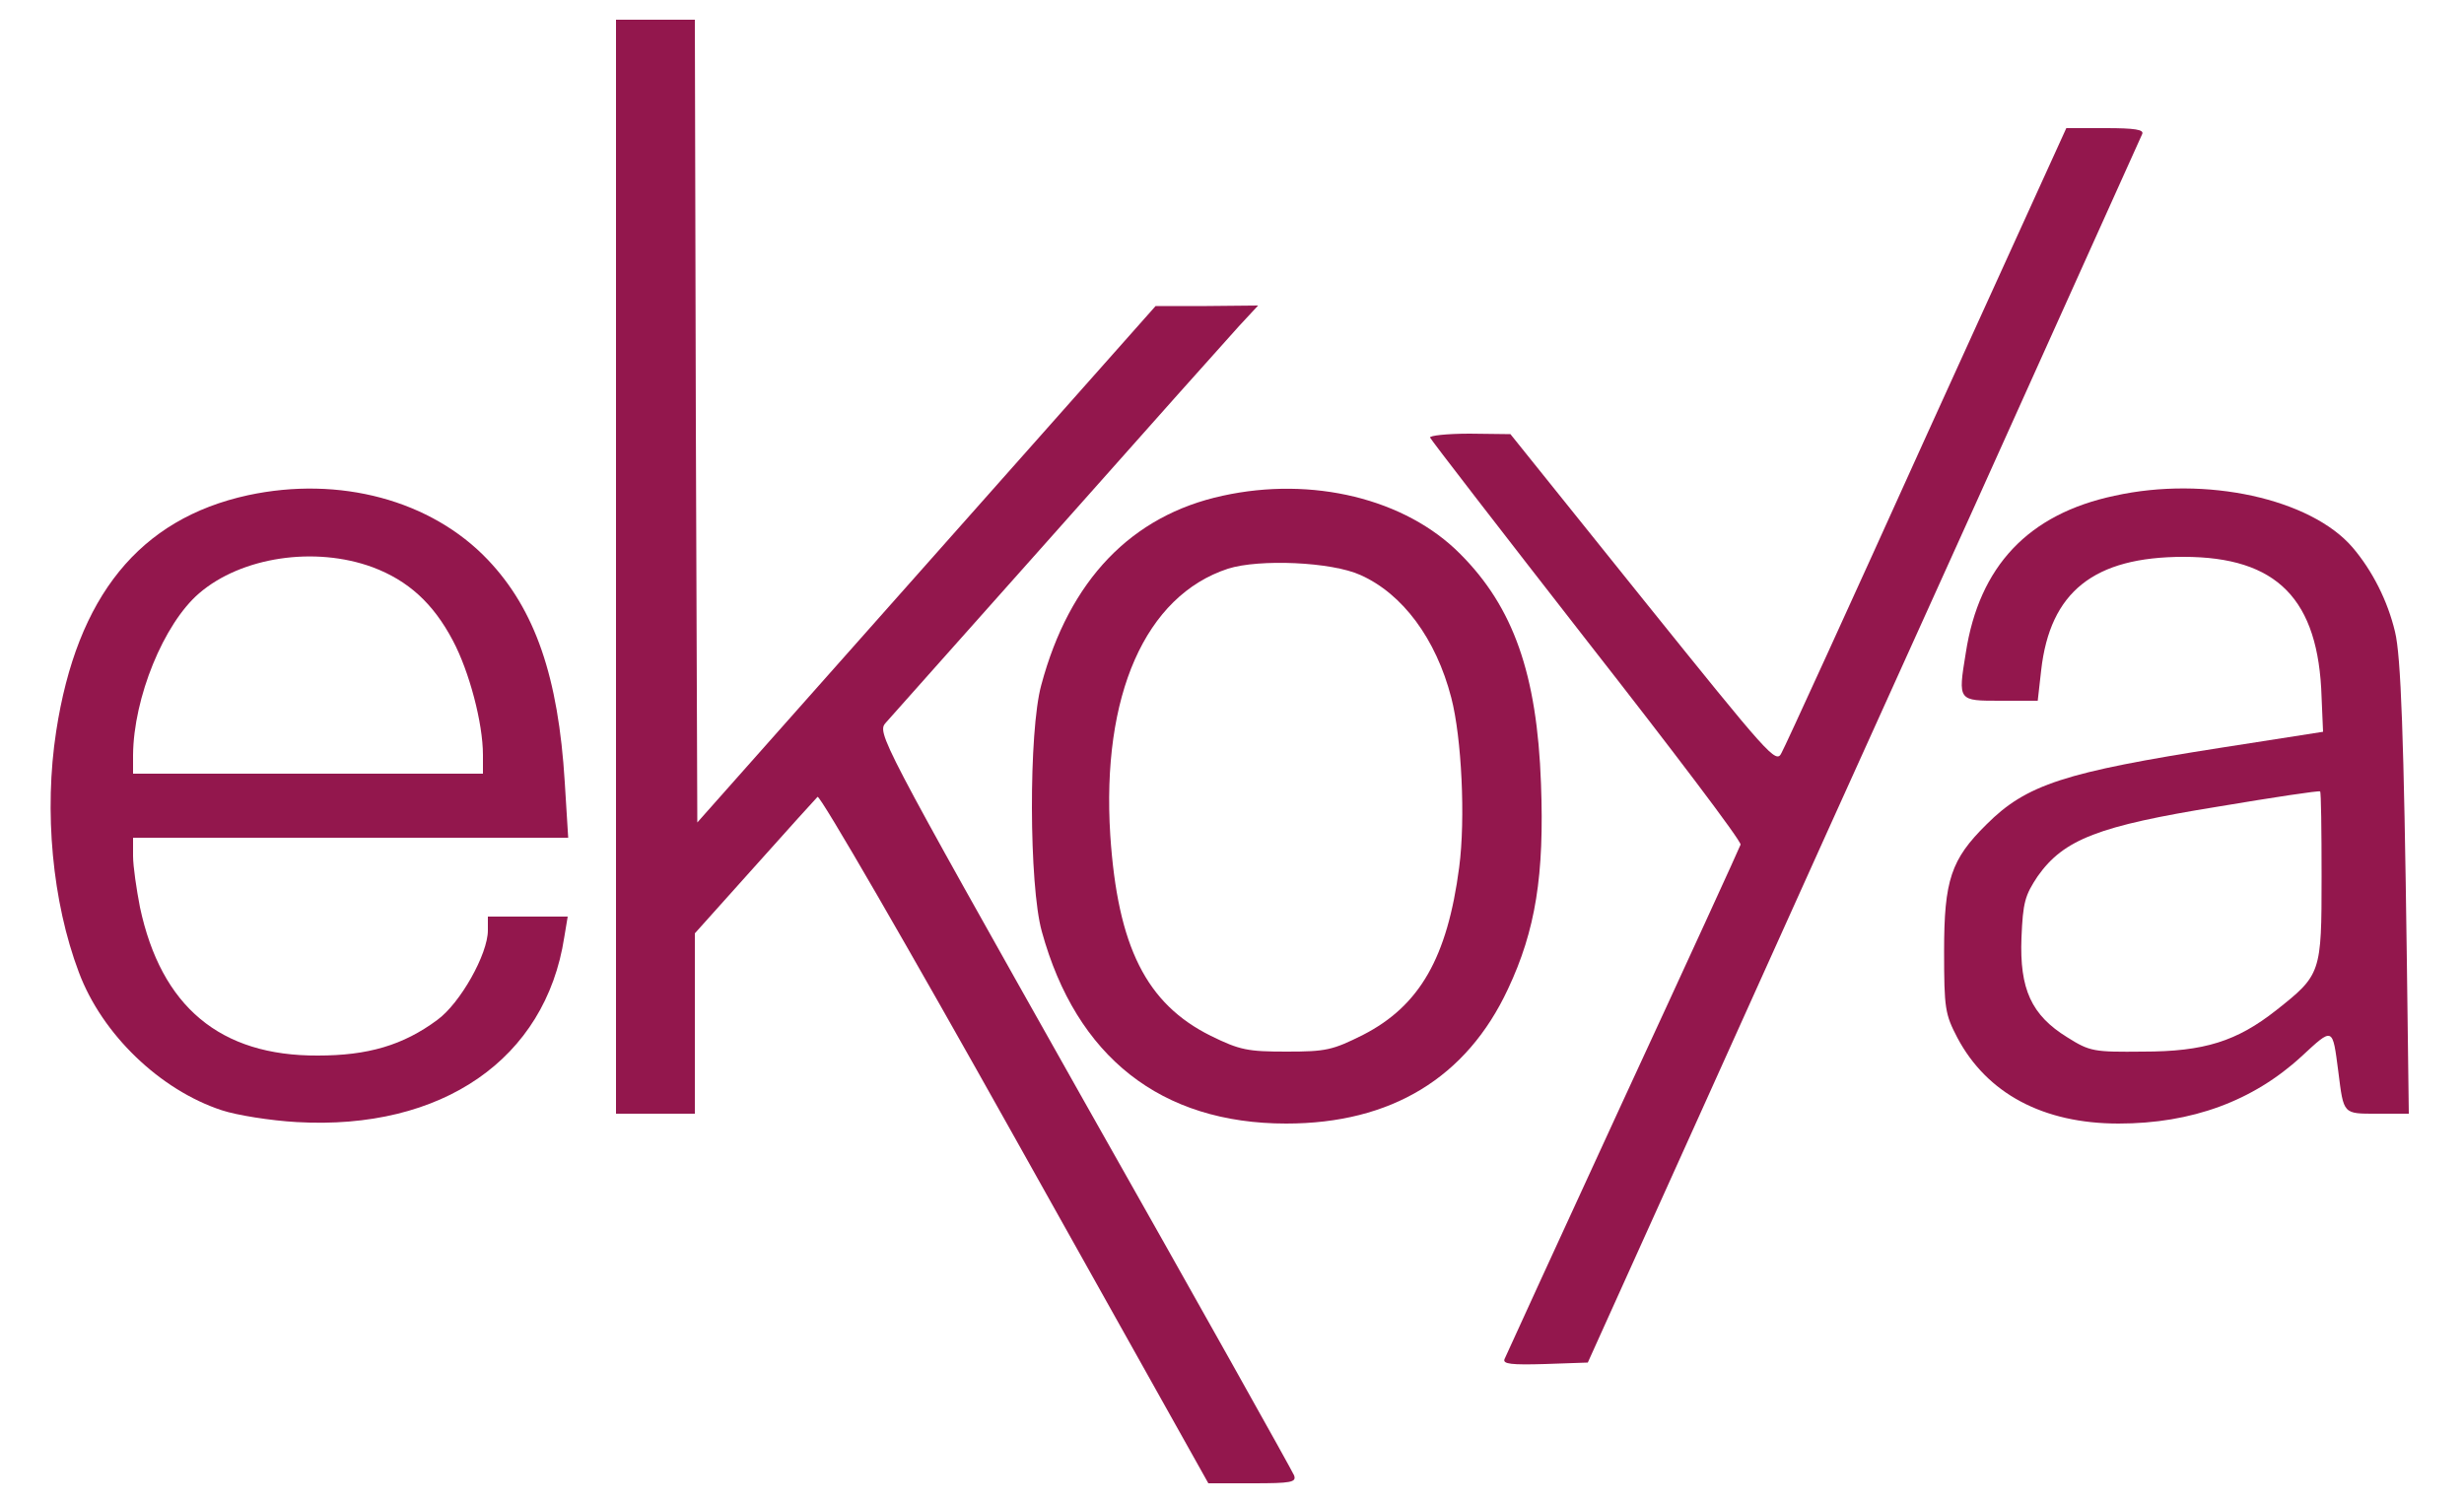
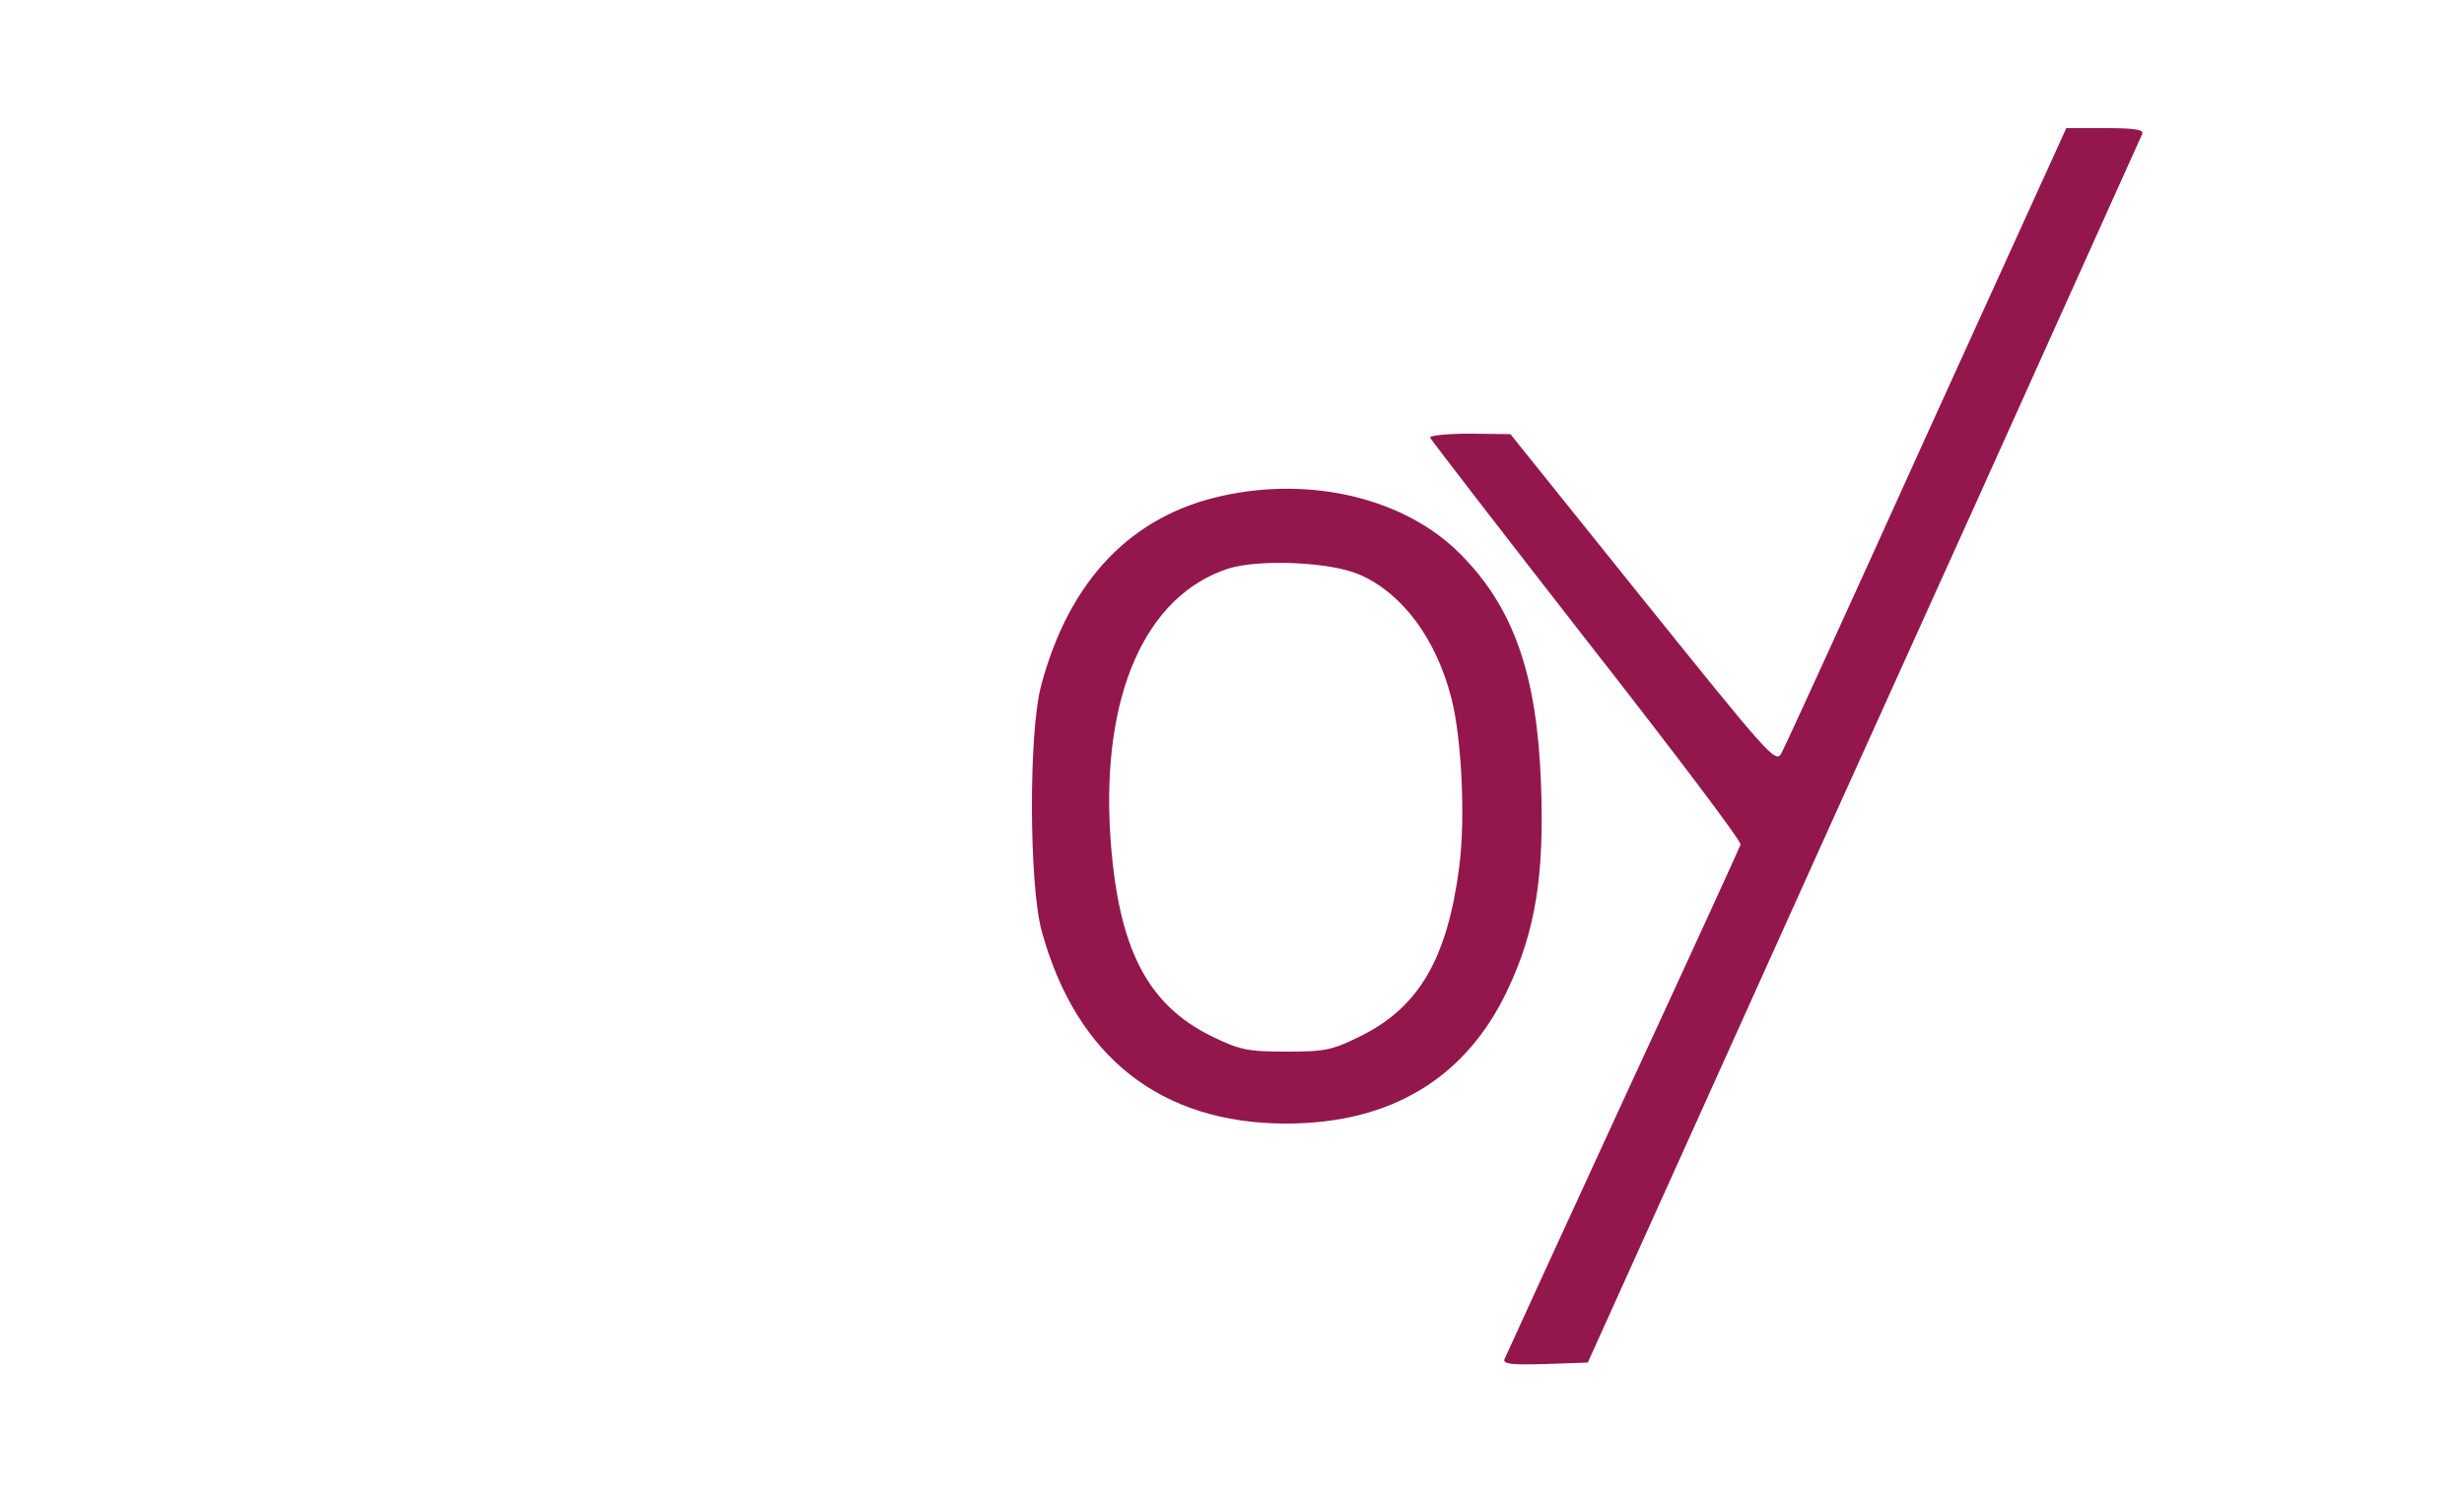
<svg xmlns="http://www.w3.org/2000/svg" version="1.0" width="500pt" height="305pt" viewBox="0 0 500 305" preserveAspectRatio="xMidYMid meet">
  <g transform="translate(0,305) scale(0.1,-0.1)" fill="#93174D" stroke="none">
-     <path d="M1250 1900 l0 -1110 80 0 80 0 0 183 0 183 121 135 c66 74 124 138 128 142 5 4 185 -307 401 -693 l392 -700 90 0 c78 0 89 2 84 16 -3 8 -195 351 -427 761 -418 742 -420 746 -401 767 10 11 167 188 348 391 181 204 346 389 368 413 l39 42 -104 -1 -104 0 -465 -524 -465 -524 -3 814 -2 815 -80 0 -80 0 0 -1110z" />
    <path d="M3910 2168 c-155 -343 -288 -634 -295 -646 -11 -23 -25 -6 -281 312 l-269 335 -83 1 c-46 0 -82 -4 -80 -8 2 -5 145 -190 318 -412 173 -221 314 -407 312 -414 -2 -6 -109 -240 -239 -521 -129 -280 -237 -516 -240 -523 -4 -10 14 -12 82 -10 l87 3 228 505 c125 278 377 836 560 1240 182 404 334 741 337 748 4 9 -15 12 -74 12 l-80 0 -283 -622z" />
-     <path d="M503 2045 c-220 -48 -347 -205 -389 -479 -25 -162 -8 -346 46 -489 47 -126 165 -239 290 -280 30 -10 99 -21 152 -24 295 -17 505 128 543 375 l7 42 -81 0 -81 0 0 -28 c0 -48 -56 -148 -103 -182 -69 -51 -140 -72 -242 -72 -198 -1 -318 99 -361 301 -7 36 -14 83 -14 104 l0 37 441 0 442 0 -7 113 c-13 213 -60 350 -156 451 -115 121 -301 171 -487 131z m253 -146 c72 -27 123 -73 163 -149 33 -62 61 -167 61 -232 l0 -38 -355 0 -355 0 0 38 c1 116 62 266 134 328 86 74 235 96 352 53z" />
    <path d="M2481 2044 c-185 -40 -311 -171 -368 -384 -26 -94 -25 -407 1 -500 70 -255 242 -390 496 -390 213 0 366 93 450 273 56 119 74 231 67 417 -8 222 -56 358 -164 466 -111 112 -300 158 -482 118z m280 -161 c85 -38 153 -129 184 -249 21 -81 29 -245 16 -344 -24 -183 -80 -281 -195 -340 -62 -31 -75 -34 -155 -34 -79 0 -95 3 -154 32 -131 65 -189 181 -204 407 -18 284 71 486 239 541 63 20 210 14 269 -13z" />
-     <path d="M4291 2044 c-175 -37 -275 -143 -302 -319 -16 -98 -16 -97 71 -97 l75 0 7 62 c18 159 107 230 289 230 190 0 274 -86 280 -285 l3 -70 -205 -32 c-320 -50 -397 -75 -478 -156 -72 -71 -86 -113 -86 -257 0 -117 2 -128 27 -176 60 -113 174 -174 327 -174 149 0 273 46 371 136 65 60 63 61 75 -31 11 -87 9 -85 79 -85 l64 0 -4 313 c-6 452 -12 616 -24 665 -15 63 -46 124 -86 171 -85 99 -298 146 -483 105z m420 -773 c0 -196 -1 -199 -92 -271 -80 -63 -146 -84 -270 -84 -100 -1 -108 0 -154 29 -73 45 -97 98 -93 202 3 72 7 86 33 125 53 75 124 102 365 141 113 19 206 33 208 31 2 -1 3 -79 3 -173z" />
  </g>
</svg>